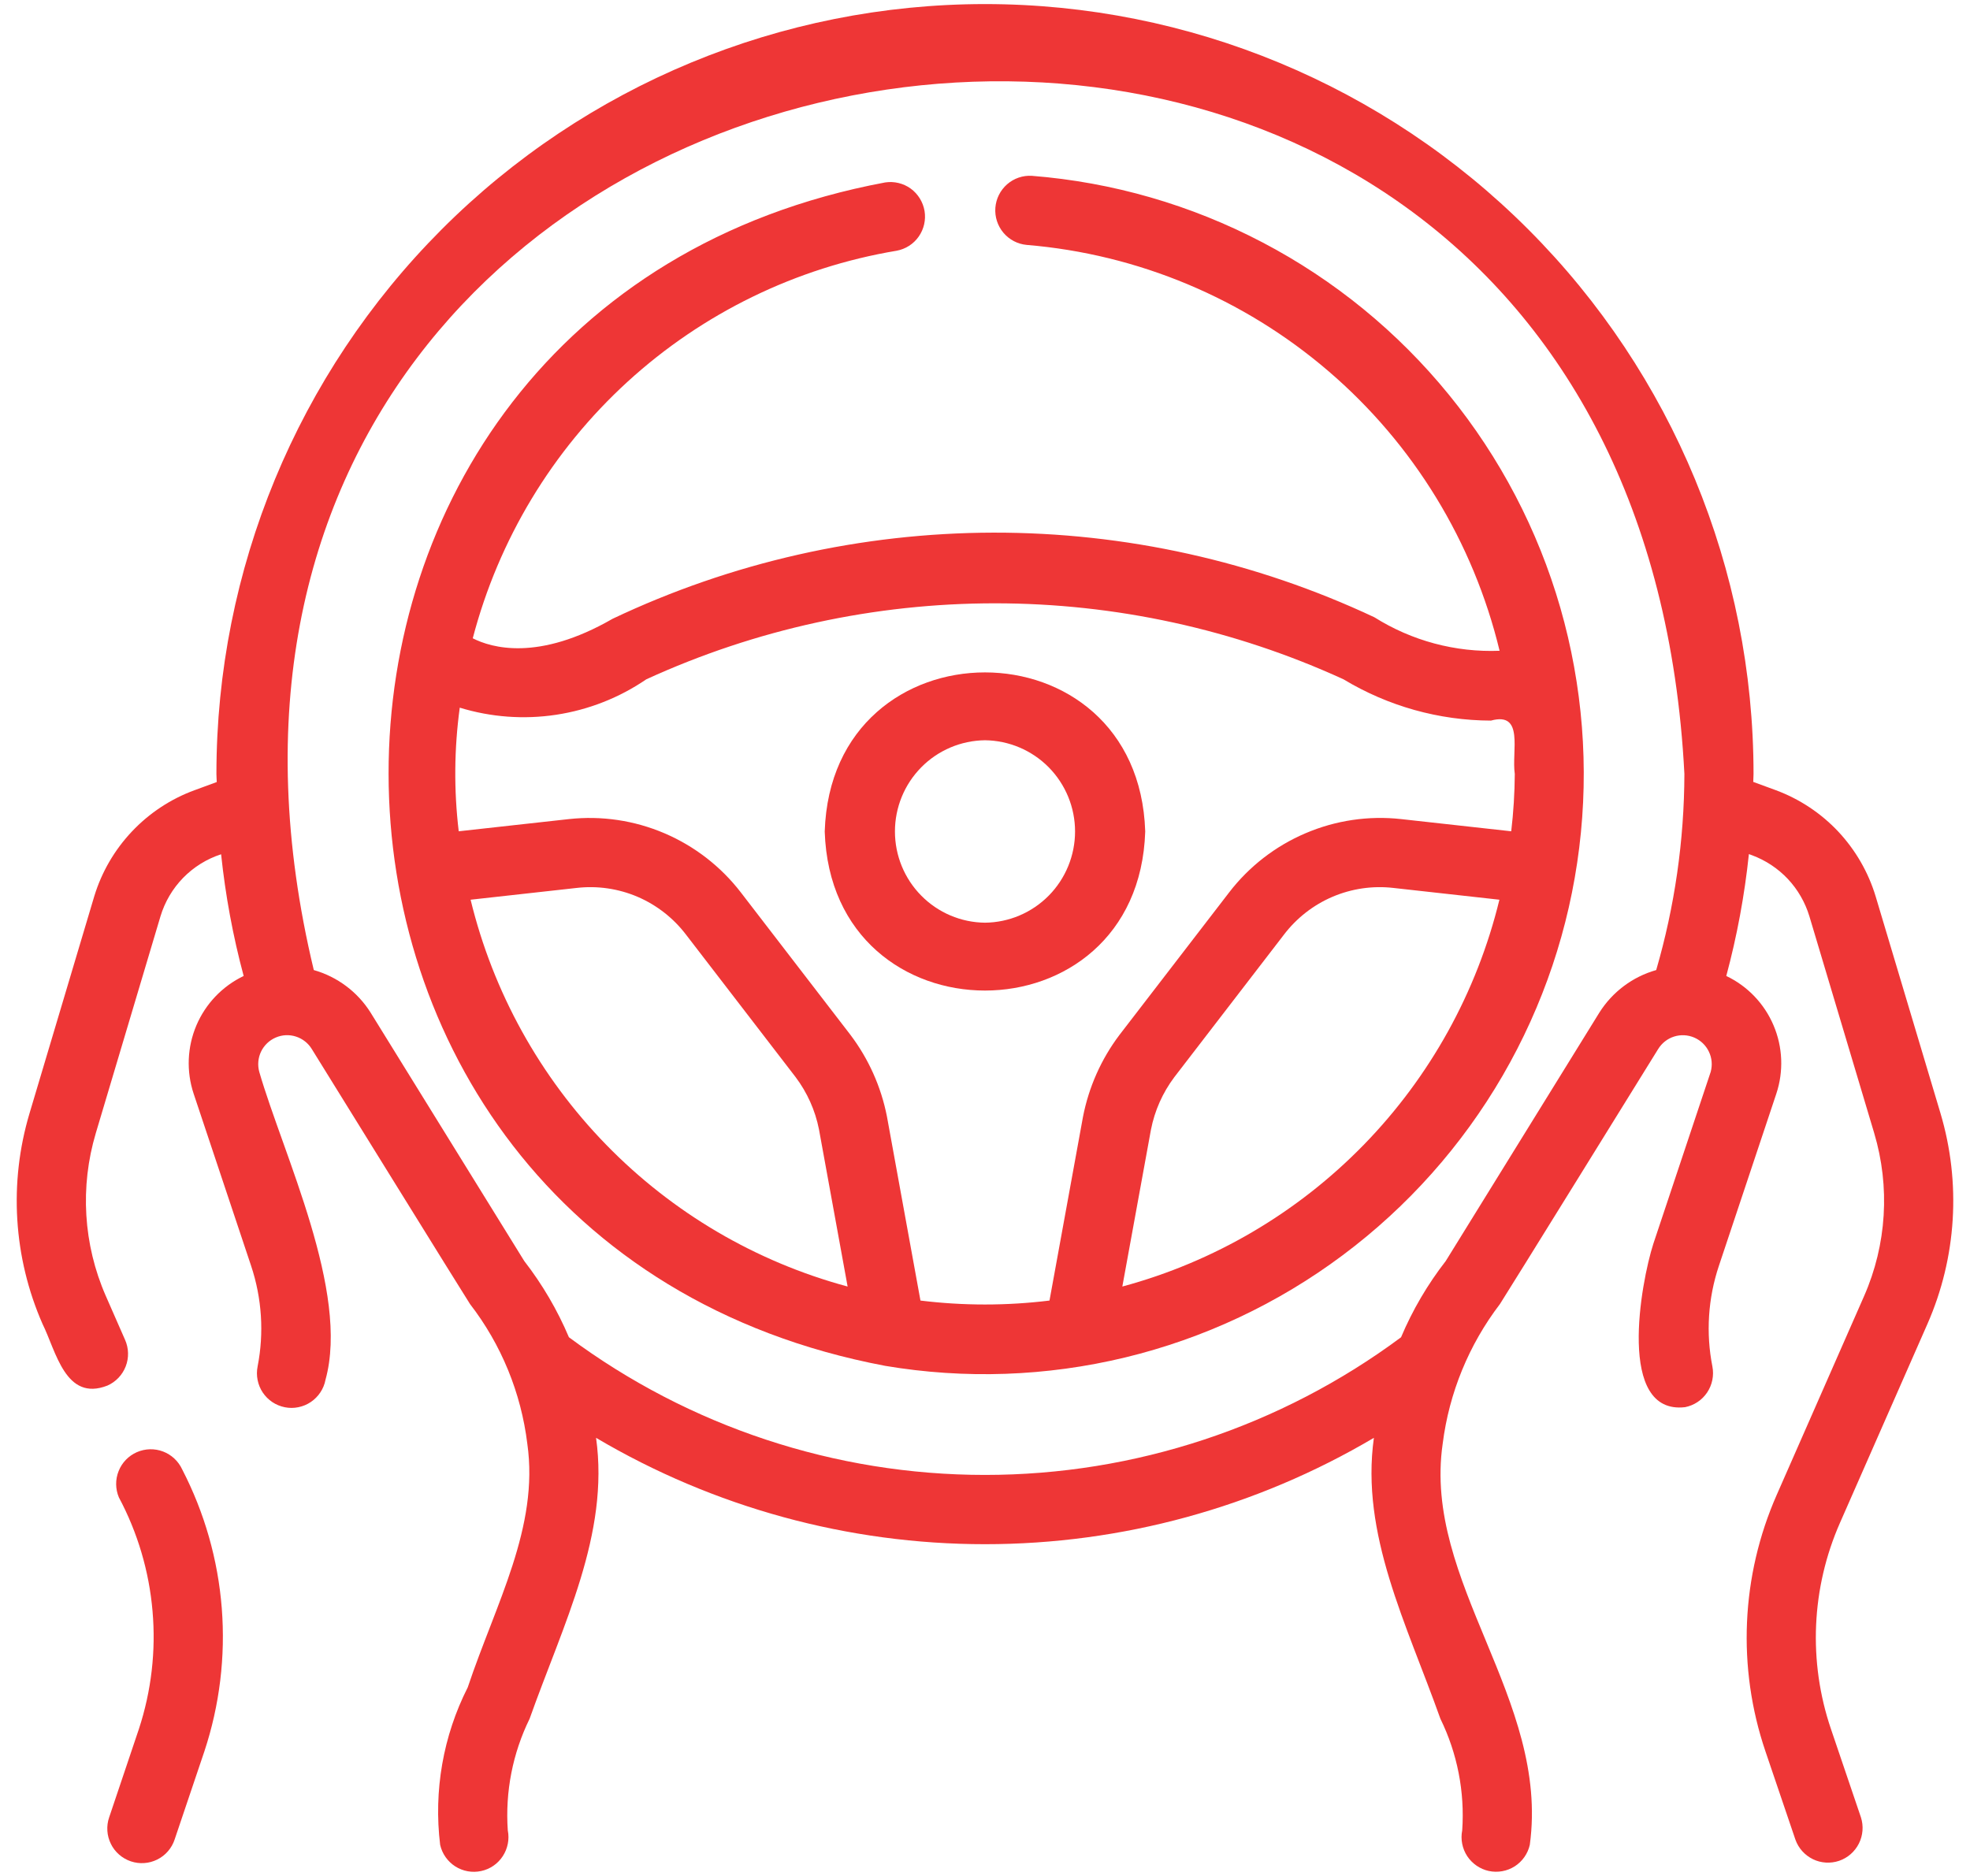
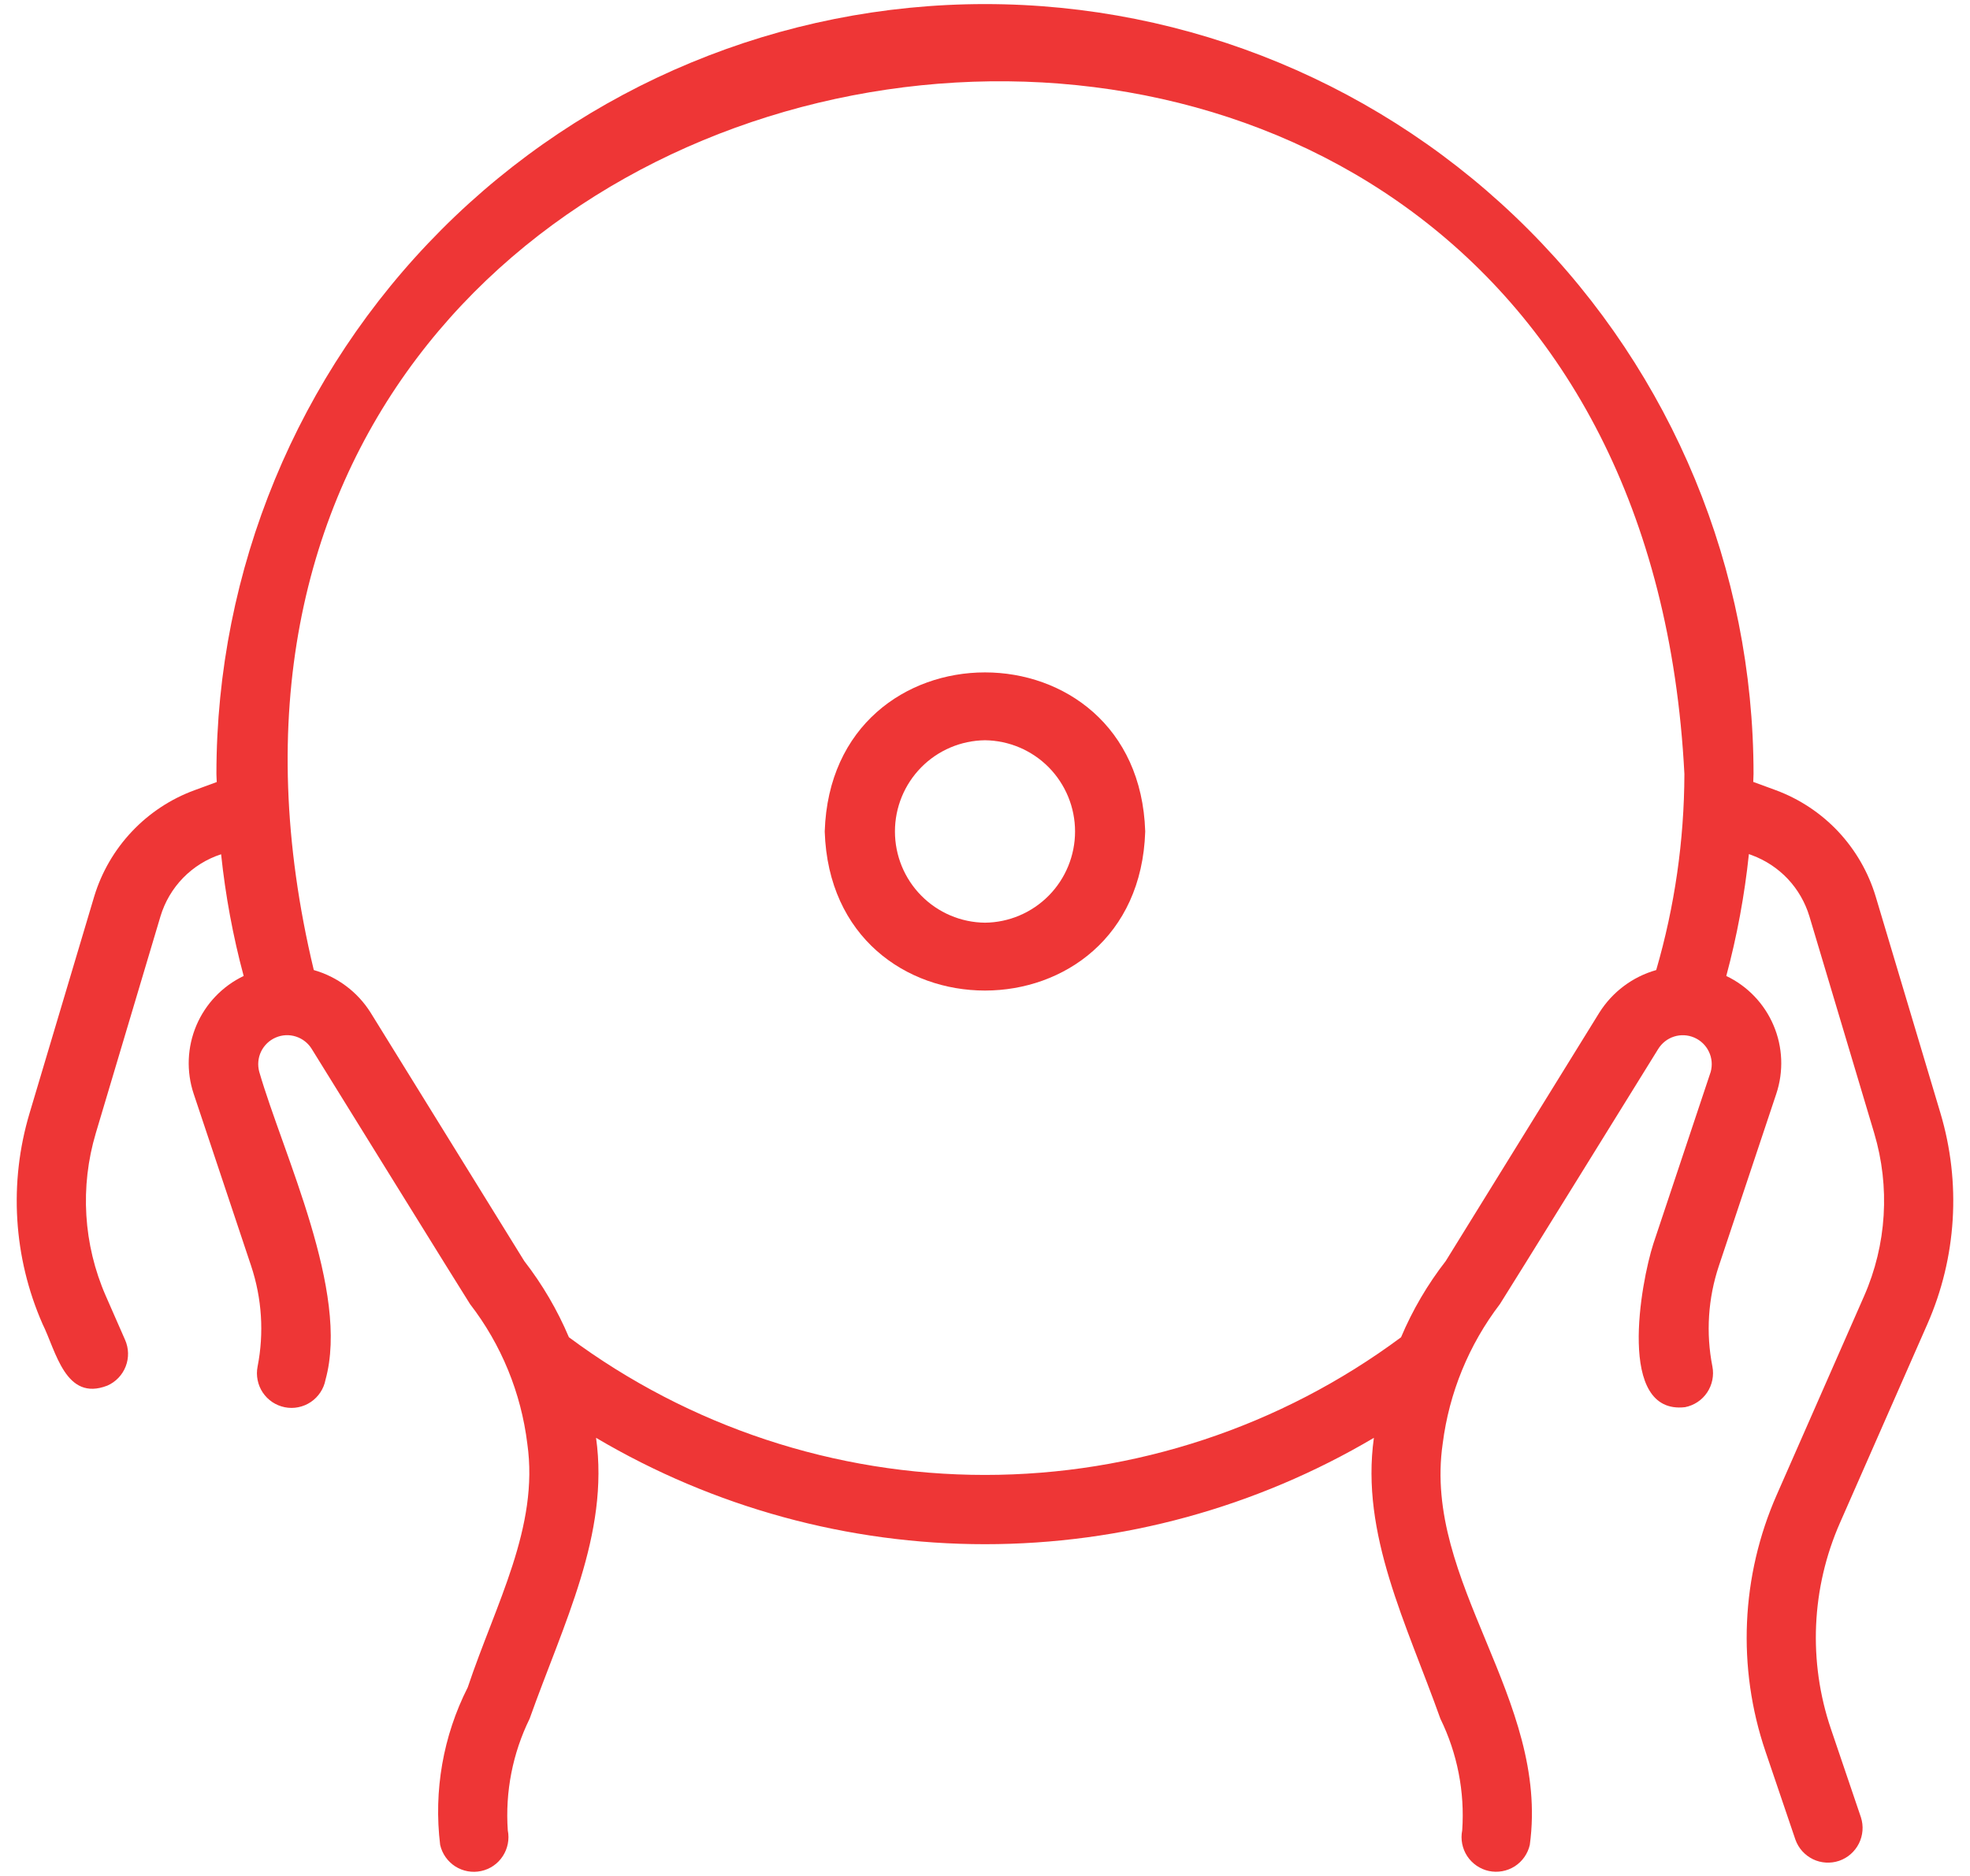
<svg xmlns="http://www.w3.org/2000/svg" width="42" height="40" viewBox="0 0 42 40" fill="none">
  <g clip-path="url(#clip0_568_228)">
-     <path d="M22 3.749C21.807 3.737 21.618 3.802 21.472 3.929C21.326 4.057 21.236 4.236 21.221 4.429C21.206 4.622 21.268 4.814 21.392 4.962C21.517 5.11 21.694 5.204 21.887 5.222C24.262 5.419 26.515 6.362 28.325 7.916C30.136 9.469 31.411 11.555 31.971 13.876C31.03 13.913 30.1 13.664 29.302 13.162C26.76 11.968 23.986 11.352 21.178 11.357C18.37 11.363 15.598 11.99 13.06 13.194C11.474 14.109 10.475 13.812 10.079 13.61C10.63 11.506 11.775 9.606 13.379 8.14C14.983 6.674 16.975 5.704 19.117 5.346C19.307 5.311 19.476 5.203 19.587 5.044C19.698 4.885 19.743 4.689 19.711 4.497C19.678 4.306 19.572 4.135 19.416 4.021C19.259 3.908 19.063 3.861 18.872 3.89C4.733 6.533 4.778 26.462 18.871 29.123C20.571 29.41 22.312 29.349 23.989 28.944C25.665 28.539 27.243 27.798 28.625 26.765C30.008 25.733 31.168 24.43 32.035 22.937C32.902 21.443 33.458 19.789 33.669 18.074C33.881 16.36 33.743 14.62 33.266 12.959C32.788 11.299 31.979 9.753 30.889 8.415C29.799 7.076 28.449 5.972 26.921 5.171C25.393 4.369 23.72 3.885 22 3.749ZM10.033 19.184L12.293 18.933C12.735 18.882 13.183 18.947 13.593 19.122C14.002 19.298 14.359 19.577 14.629 19.933L16.961 22.965C17.209 23.294 17.38 23.675 17.46 24.079L18.071 27.432C16.116 26.905 14.339 25.861 12.925 24.41C11.511 22.959 10.512 21.154 10.033 19.184ZM19.624 27.731L18.909 23.804C18.785 23.174 18.519 22.58 18.133 22.068L15.798 19.033C15.372 18.478 14.81 18.043 14.168 17.768C13.525 17.493 12.823 17.389 12.129 17.465L9.78 17.725C9.675 16.849 9.683 15.963 9.802 15.089C10.468 15.293 11.171 15.345 11.86 15.24C12.549 15.135 13.205 14.877 13.78 14.484C16.113 13.416 18.648 12.864 21.212 12.864C23.777 12.864 26.312 13.417 28.644 14.485C29.593 15.057 30.679 15.362 31.787 15.365C32.503 15.168 32.223 16.018 32.295 16.503C32.292 16.911 32.267 17.319 32.219 17.725L29.872 17.465C29.178 17.388 28.475 17.492 27.833 17.767C27.19 18.041 26.629 18.476 26.203 19.031L23.863 22.072C23.476 22.586 23.212 23.182 23.089 23.814L22.375 27.731C21.462 27.843 20.538 27.843 19.624 27.731ZM23.928 27.432L24.538 24.088C24.617 23.683 24.787 23.3 25.035 22.969L27.372 19.931C27.642 19.576 27.999 19.297 28.408 19.122C28.818 18.947 29.266 18.882 29.708 18.933L31.967 19.184C31.488 21.154 30.489 22.959 29.075 24.41C27.66 25.861 25.883 26.905 23.928 27.432Z" fill="#EE3636" />
-     <path d="M3.885 31.333C3.804 31.157 3.658 31.019 3.477 30.95C3.296 30.881 3.095 30.886 2.917 30.964C2.74 31.042 2.6 31.186 2.529 31.367C2.457 31.547 2.459 31.748 2.534 31.927C2.935 32.679 3.179 33.504 3.252 34.353C3.326 35.202 3.227 36.057 2.961 36.867L2.327 38.751C2.295 38.843 2.283 38.94 2.289 39.037C2.295 39.134 2.321 39.228 2.364 39.316C2.406 39.403 2.466 39.48 2.539 39.544C2.612 39.608 2.697 39.657 2.789 39.688C2.881 39.719 2.978 39.732 3.074 39.725C3.171 39.719 3.265 39.693 3.352 39.65C3.439 39.607 3.517 39.547 3.58 39.474C3.644 39.4 3.693 39.315 3.723 39.223L4.358 37.341C4.683 36.358 4.809 35.321 4.728 34.289C4.647 33.257 4.36 32.252 3.885 31.333Z" fill="#EE3636" />
    <path d="M41.092 28.231C41.715 26.813 41.813 25.22 41.37 23.735L39.989 19.115C39.833 18.598 39.559 18.124 39.19 17.73C38.82 17.337 38.364 17.035 37.858 16.848L37.379 16.672C37.379 16.615 37.385 16.559 37.385 16.503C37.385 12.149 35.659 7.974 32.586 4.895C29.513 1.816 25.346 0.087 21 0.087C16.654 0.087 12.486 1.816 9.413 4.895C6.341 7.974 4.614 12.149 4.614 16.503C4.614 16.56 4.62 16.617 4.621 16.675L4.145 16.85C3.638 17.036 3.182 17.338 2.812 17.73C2.441 18.123 2.166 18.596 2.009 19.113L0.63 23.737C0.187 25.219 0.285 26.811 0.906 28.228C1.195 28.809 1.394 29.894 2.29 29.544C2.469 29.465 2.609 29.318 2.68 29.135C2.751 28.952 2.746 28.749 2.667 28.57L2.255 27.631C1.776 26.536 1.701 25.305 2.043 24.16L3.421 19.539C3.514 19.23 3.68 18.948 3.905 18.717C4.13 18.487 4.408 18.314 4.714 18.215C4.806 19.091 4.966 19.959 5.195 20.81C4.742 21.027 4.384 21.401 4.187 21.864C3.991 22.327 3.97 22.845 4.129 23.322L5.354 26.992C5.584 27.683 5.632 28.422 5.492 29.137C5.473 29.232 5.473 29.33 5.492 29.425C5.511 29.521 5.548 29.611 5.602 29.692C5.656 29.773 5.726 29.842 5.806 29.896C5.887 29.95 5.978 29.987 6.073 30.006C6.168 30.025 6.266 30.025 6.361 30.005C6.456 29.986 6.547 29.948 6.627 29.894C6.707 29.84 6.776 29.77 6.83 29.689C6.884 29.608 6.921 29.517 6.939 29.422C7.46 27.545 6.039 24.621 5.527 22.853C5.488 22.709 5.502 22.556 5.566 22.422C5.631 22.288 5.741 22.182 5.878 22.123C6.014 22.064 6.167 22.056 6.309 22.102C6.45 22.147 6.571 22.242 6.648 22.369C6.648 22.369 9.995 27.775 10.021 27.806C10.688 28.67 11.109 29.698 11.242 30.782C11.496 32.56 10.571 34.188 9.972 35.979C9.447 37.015 9.243 38.184 9.384 39.337C9.427 39.527 9.543 39.691 9.706 39.796C9.87 39.9 10.068 39.936 10.257 39.895C10.447 39.855 10.613 39.741 10.719 39.578C10.825 39.416 10.864 39.218 10.826 39.028C10.769 38.207 10.929 37.386 11.291 36.648C12.012 34.619 12.995 32.712 12.708 30.658C15.22 32.143 18.083 32.926 21 32.926C23.916 32.926 26.779 32.143 29.291 30.658C29.004 32.713 29.986 34.618 30.709 36.648C31.07 37.386 31.231 38.207 31.174 39.028C31.136 39.218 31.175 39.416 31.281 39.578C31.388 39.739 31.553 39.853 31.742 39.894C31.932 39.934 32.129 39.899 32.293 39.795C32.456 39.691 32.572 39.526 32.615 39.337C33.04 36.219 30.328 33.742 30.758 30.782C30.895 29.7 31.316 28.673 31.978 27.806C32.005 27.775 35.351 22.369 35.351 22.369C35.429 22.242 35.549 22.147 35.691 22.102C35.833 22.057 35.986 22.065 36.122 22.124C36.258 22.183 36.369 22.289 36.433 22.424C36.498 22.558 36.511 22.71 36.472 22.854L35.248 26.523C34.983 27.349 34.462 30.174 35.926 30.004C36.118 29.966 36.287 29.854 36.396 29.691C36.505 29.528 36.545 29.329 36.508 29.137C36.367 28.422 36.415 27.683 36.646 26.992L37.87 23.323C38.029 22.846 38.009 22.327 37.812 21.864C37.616 21.401 37.257 21.026 36.804 20.81C37.033 19.958 37.194 19.089 37.286 18.211L37.351 18.235C37.642 18.343 37.904 18.516 38.117 18.742C38.329 18.968 38.486 19.241 38.576 19.538L39.957 24.159C40.3 25.307 40.224 26.539 39.742 27.636L37.879 31.875C37.118 33.603 37.032 35.555 37.639 37.343L38.278 39.226C38.343 39.409 38.478 39.558 38.652 39.643C38.826 39.727 39.026 39.739 39.21 39.677C39.393 39.614 39.544 39.482 39.631 39.309C39.718 39.136 39.734 38.935 39.675 38.751L39.036 36.868C38.547 35.43 38.616 33.86 39.228 32.47L41.092 28.231ZM34.098 21.591L30.823 26.888C30.436 27.386 30.115 27.933 29.87 28.514C27.304 30.42 24.194 31.449 20.999 31.449C17.805 31.449 14.695 30.42 12.129 28.513C11.883 27.932 11.563 27.386 11.177 26.888L7.901 21.591C7.623 21.149 7.191 20.826 6.69 20.684C1.458 -1.13 34.748 -6.171 35.911 16.503C35.907 17.918 35.705 19.326 35.31 20.684C34.808 20.826 34.377 21.149 34.098 21.591Z" fill="#EE3636" />
    <path d="M24.416 17.729C24.272 13.206 17.726 13.207 17.583 17.73C17.727 22.252 24.273 22.251 24.416 17.729ZM21 19.674C20.488 19.669 20 19.461 19.641 19.097C19.281 18.733 19.08 18.241 19.08 17.729C19.08 17.217 19.281 16.726 19.641 16.361C20 15.997 20.488 15.79 21 15.784C21.511 15.79 21.999 15.997 22.359 16.361C22.718 16.726 22.92 17.217 22.92 17.729C22.92 18.241 22.718 18.733 22.359 19.097C21.999 19.461 21.511 19.669 21 19.674Z" fill="#EE3636" />
  </g>
  <defs>
    <clipPath id="clip0_568_228">
      <rect width="42" height="40" fill="white" />
    </clipPath>
  </defs>
</svg>